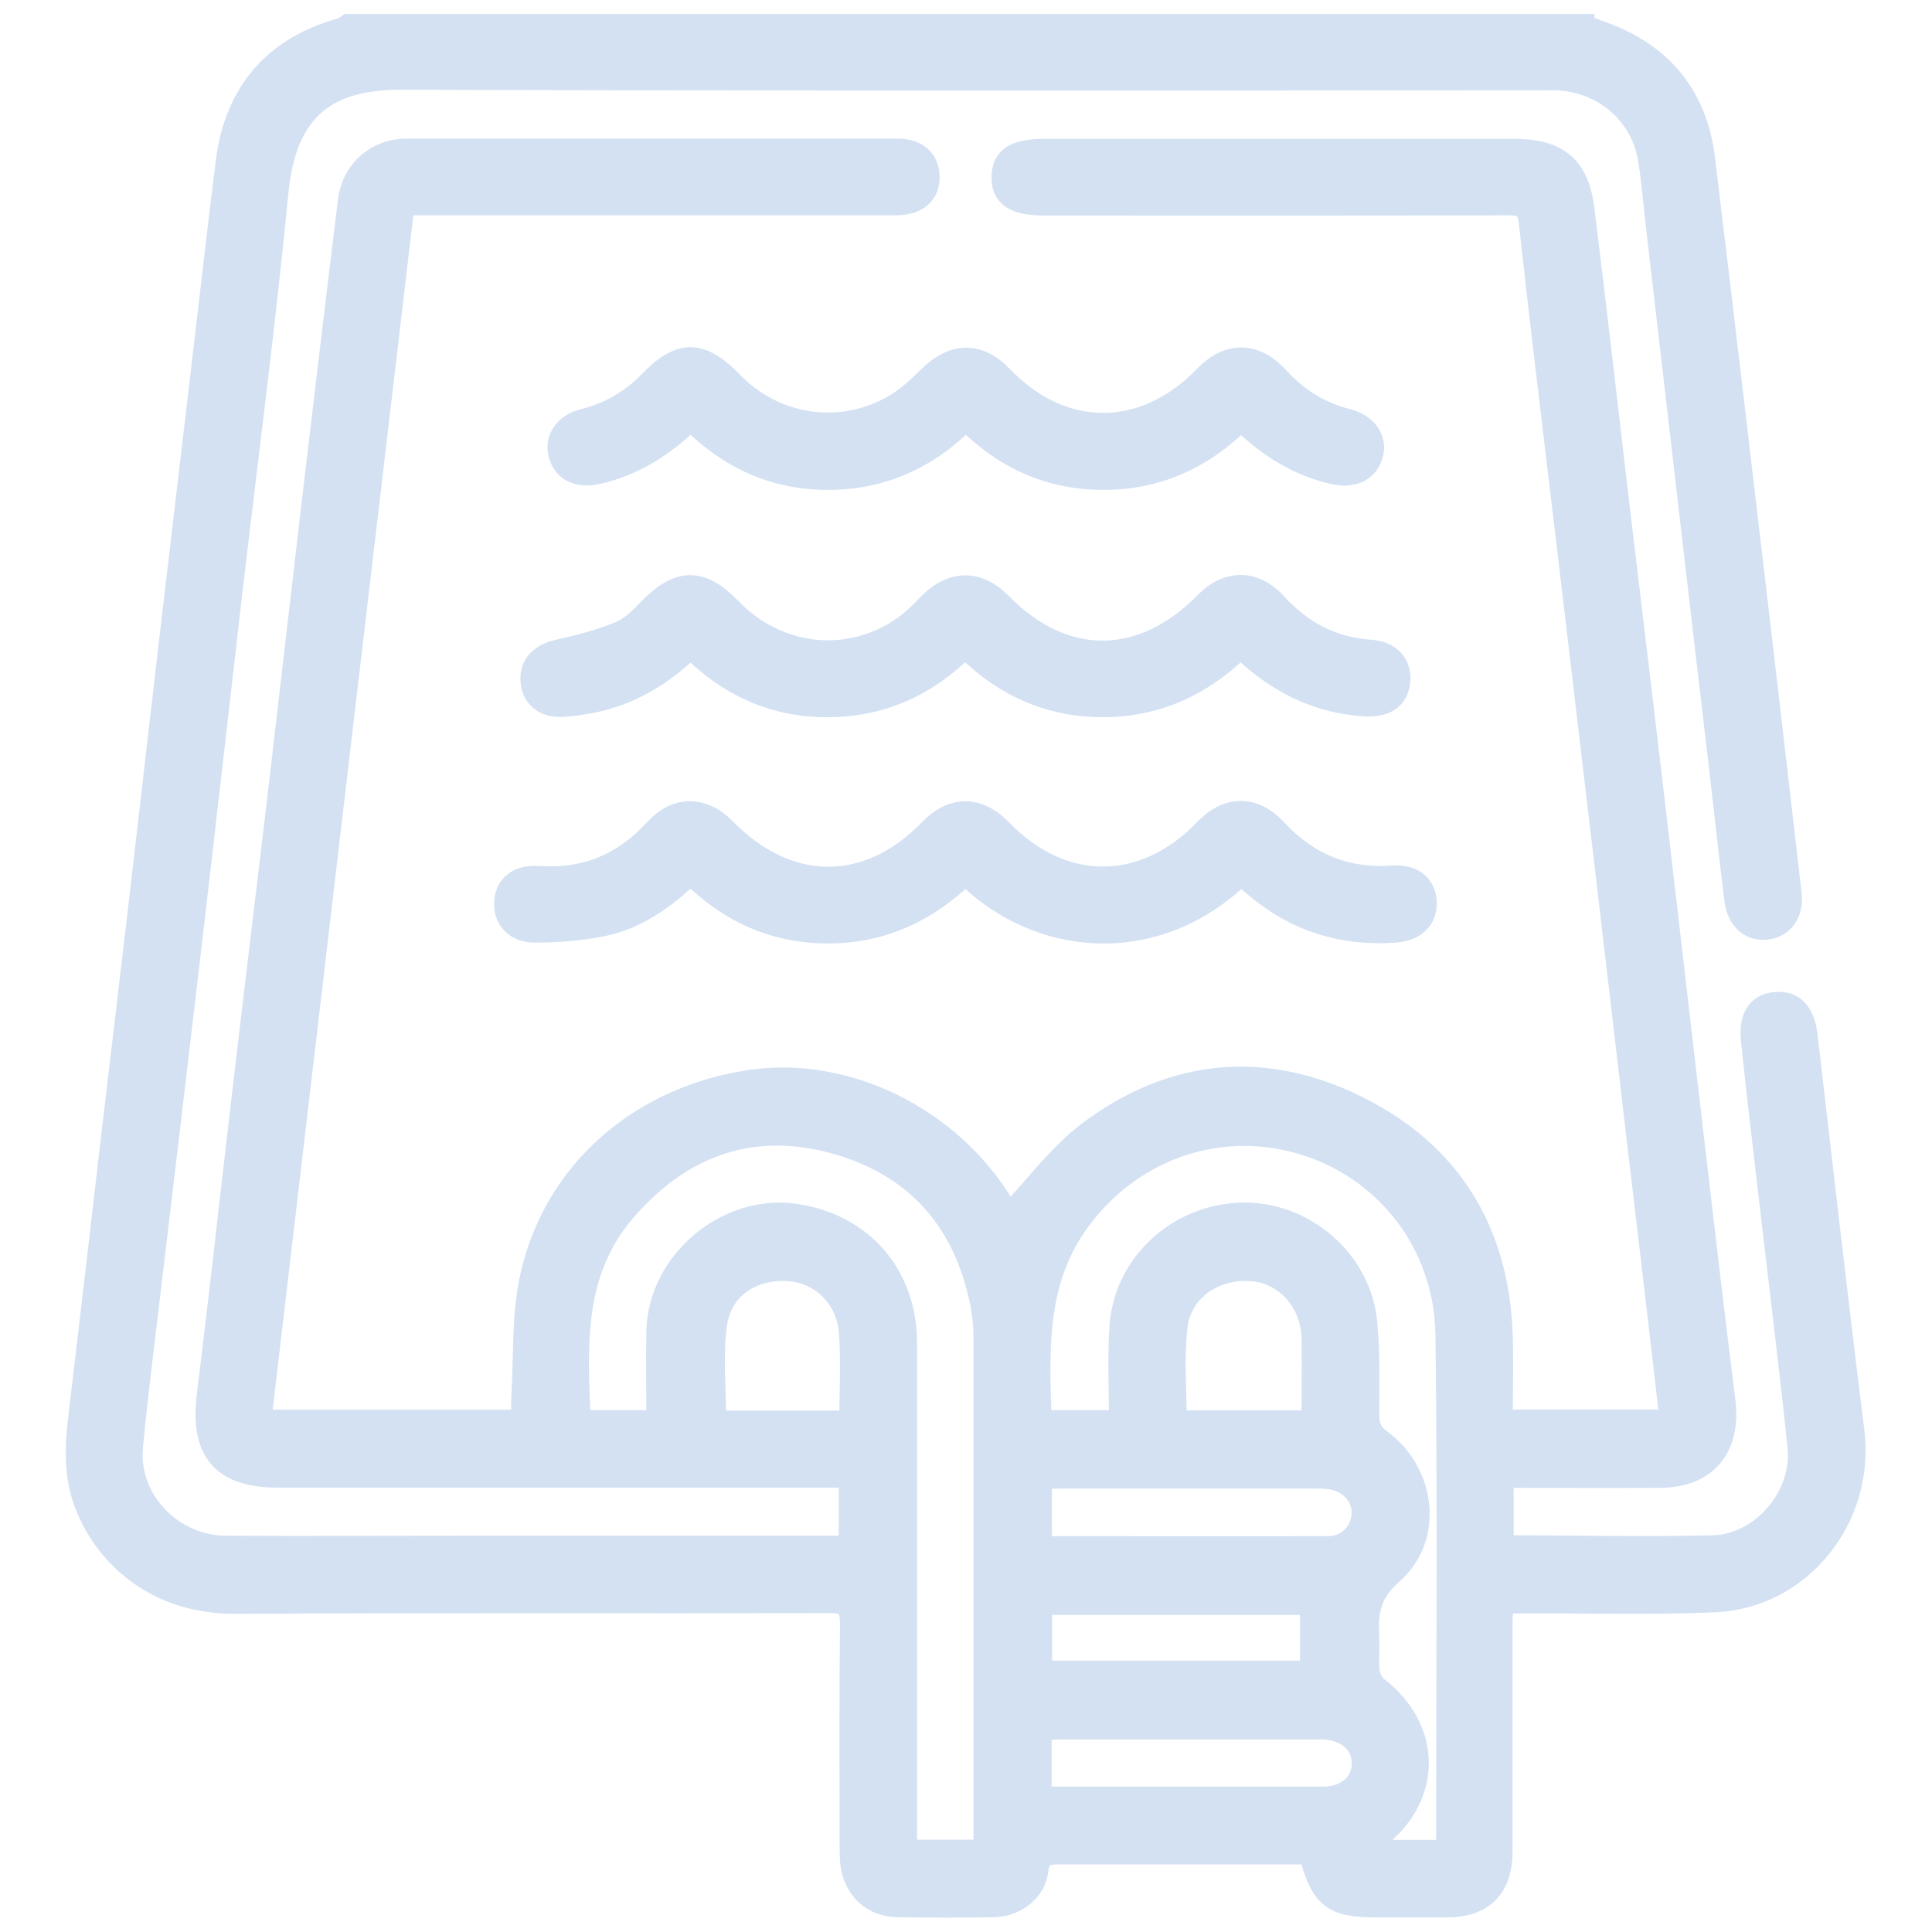
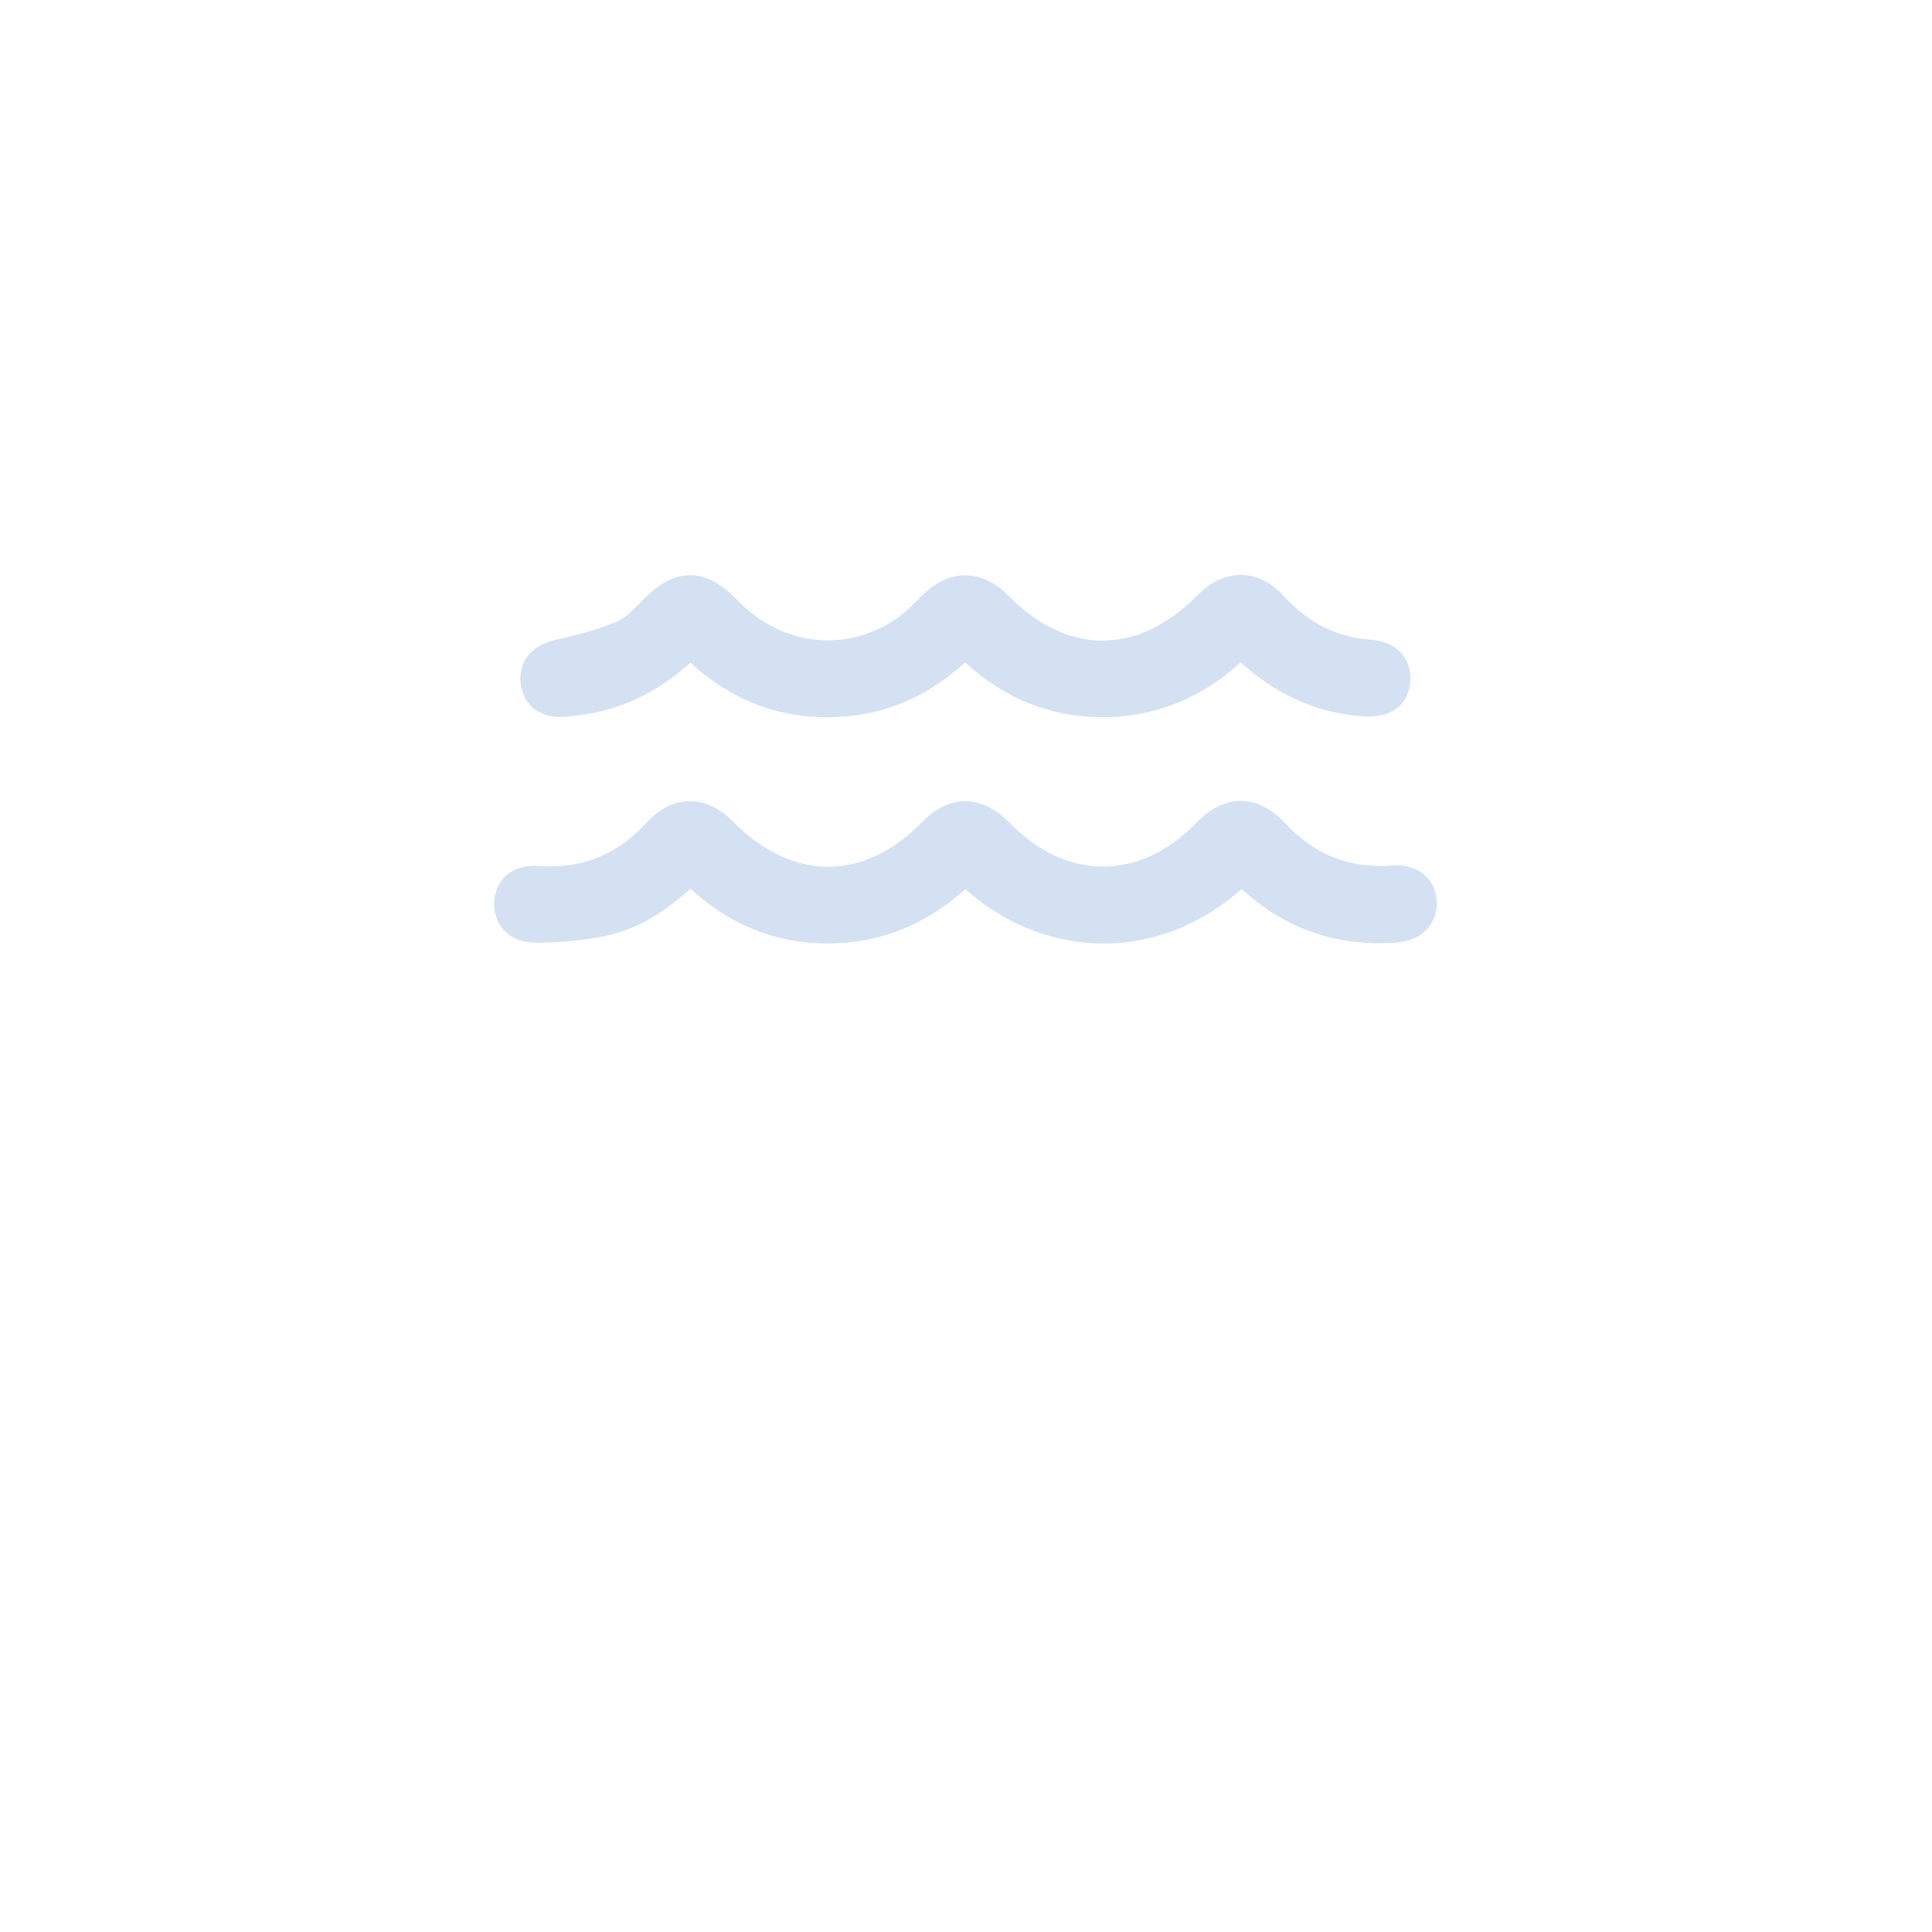
<svg xmlns="http://www.w3.org/2000/svg" id="Vrstva_2" viewBox="0 0 90 90">
  <g id="Vrstva_1-2">
    <g>
      <rect width="90" height="90" fill="none" />
      <g>
-         <path d="m73.75,1.16c.28.11.56.23.85.33,2.79.99,4.43,2.95,4.79,5.88.93,7.61,1.81,15.22,2.71,22.83.45,3.82.89,7.64,1.33,11.46.1.83-.33,1.48-1.05,1.6-.8.13-1.43-.37-1.55-1.33-.27-2.12-.49-4.25-.74-6.37-.49-4.16-.98-8.32-1.46-12.48-.48-4.13-.96-8.26-1.44-12.4-.13-1.08-.21-2.16-.38-3.23-.33-2.12-2.09-3.64-4.27-3.74-.31-.01-.63,0-.94,0-17.61,0-35.22.03-52.82-.03-3.02-.01-5.42.92-5.84,5.24-.61,6.29-1.44,12.57-2.17,18.85-.65,5.6-1.28,11.21-1.94,16.81-.6,5.12-1.21,10.24-1.82,15.36-.29,2.49-.62,4.98-.85,7.47-.23,2.43,1.83,4.61,4.34,4.63,3.68.02,7.36,0,11.04,0,5.68,0,11.36,0,17.04,0h.99v-3.24c-.36,0-.69,0-1.01,0-8.53,0-17.07,0-25.6,0-2.63,0-3.62-1.2-3.29-3.84.57-4.58,1.07-9.17,1.61-13.75.54-4.61,1.1-9.22,1.65-13.84.54-4.61,1.07-9.23,1.61-13.84.56-4.73,1.12-9.45,1.7-14.17.17-1.4,1.27-2.39,2.67-2.4,7.65-.01,15.3-.01,22.94,0,.87,0,1.41.5,1.42,1.26.02.82-.54,1.31-1.54,1.31-7.28,0-14.55,0-21.83,0-.34,0-.67,0-1.09,0-2.23,18.91-4.45,37.74-6.67,56.64h12.18c0-.38-.02-.77,0-1.15.12-1.87,0-3.8.42-5.61,1.11-4.88,5.1-8.31,10.2-9.07,4.47-.66,9.29,1.69,11.78,5.77.13.21.26.43.28.46,1.23-1.29,2.32-2.8,3.75-3.87,3.87-2.89,8.16-3.3,12.49-1.15,4.35,2.16,6.58,5.83,6.73,10.7.04,1.28,0,2.56,0,3.91h7.84c-.24-2.08-.47-4.11-.71-6.14-.49-4.13-.98-8.26-1.46-12.39-.48-4.1-.96-8.21-1.45-12.31-.48-4.1-.97-8.21-1.46-12.31-.5-4.22-1.02-8.43-1.48-12.65-.08-.76-.4-.83-1.03-.83-7.19.02-14.38.01-21.57.01-1.4,0-1.98-.39-1.96-1.32.02-.88.59-1.25,1.94-1.25,7.31,0,14.61,0,21.92,0,2.01,0,2.97.78,3.22,2.75.59,4.72,1.12,9.45,1.68,14.18.55,4.61,1.11,9.22,1.65,13.83.54,4.58,1.06,9.17,1.6,13.76.54,4.58,1.06,9.17,1.64,13.75.28,2.18-.83,3.56-3.01,3.57-2.42.01-4.84,0-7.32,0v3.12s.08.09.12.09c3.22,0,6.45.08,9.67,0,2.28-.06,4.21-2.34,3.97-4.62-.42-4-.92-7.98-1.38-11.97-.27-2.32-.55-4.64-.79-6.96-.12-1.1.29-1.7,1.12-1.76.84-.07,1.33.47,1.45,1.53.72,6.14,1.41,12.29,2.18,18.42.51,4.04-2.45,7.79-6.51,7.95-2.91.12-5.82.04-8.73.05-.34,0-.68,0-1.11,0-.02.35-.04.65-.04.95,0,3.54,0,7.08,0,10.62,0,1.71-.87,2.59-2.56,2.59-1.08,0-2.17,0-3.25,0-2.08,0-2.58-.38-3.15-2.47h-.81c-3.6,0-7.19,0-10.79,0-.6,0-.98.02-1.07.8-.1.94-1.04,1.64-2.01,1.66-1.51.03-3.03.03-4.54,0-1.17-.02-2.02-.86-2.14-2.03-.03-.34-.03-.68-.03-1.03,0-3.37-.02-6.74.02-10.1,0-.78-.19-1.01-.99-1.01-9.22.03-18.44-.02-27.65.04-3.78.02-6.15-2.25-7.05-4.69-.6-1.62-.35-3.26-.15-4.9.5-4.22.99-8.43,1.48-12.65.49-4.16.99-8.32,1.47-12.48.48-4.13.95-8.27,1.44-12.4.49-4.16.98-8.32,1.47-12.48.3-2.52.58-5.04.9-7.55.41-3.25,2.23-5.34,5.39-6.21.1-.03.18-.11.27-.17,19.18,0,38.36,0,57.54,0ZM30.61,66.19c0-1.45-.03-2.82,0-4.19.08-3.22,3.22-5.87,6.4-5.43,3.13.44,5.2,2.79,5.21,5.98.01,7.56,0,15.12,0,22.67,0,.33,0,.66,0,.98h3.63c0-.26,0-.45,0-.65,0-7.73,0-15.46,0-23.19,0-.54-.05-1.08-.15-1.61-.77-3.92-3.09-6.51-6.93-7.53-3.84-1.02-7.08.21-9.65,3.19-2.46,2.85-2.26,6.3-2.1,9.78h3.6Zm21.55,0c0-1.51-.07-2.93.02-4.35.18-2.95,2.68-5.25,5.69-5.32,2.9-.06,5.53,2.21,5.79,5.11.13,1.42.1,2.85.09,4.27,0,.53.14.87.59,1.2,2.05,1.5,2.41,4.55.53,6.19-1.04.9-1.19,1.79-1.12,2.95.03.54-.04,1.09.02,1.62.03.27.19.59.4.75,2.52,1.95,2.52,5.09,0,7.03-.17.13-.28.31-.52.57h3.68c.03-.13.07-.21.07-.29,0-7.9.07-15.81-.03-23.71-.05-4.31-2.87-7.83-6.81-8.96-3.92-1.12-7.99.37-10.38,3.76-1.97,2.79-1.79,5.96-1.69,9.18h3.67Zm-3.66,5.79c.12.04.2.08.28.08,4.36,0,8.72.01,13.08,0,.88,0,1.53-.64,1.6-1.47.07-.79-.51-1.53-1.37-1.69-.28-.05-.57-.06-.85-.06-3.96,0-7.92,0-11.88,0-.28,0-.55.03-.86.05v3.1Zm0,11.71c.27.02.44.04.61.04,4.16,0,8.33,0,12.49,0,1.12,0,1.84-.62,1.87-1.56.02-.92-.71-1.59-1.81-1.64-.14,0-.29,0-.43,0-3.94,0-7.87,0-11.81,0-.3,0-.61.03-.93.05v3.12Zm12.56-5.83v-3.13h-12.55v3.13h12.55Zm-21.46-11.66c0-1.42.08-2.79-.02-4.14-.12-1.62-1.36-2.79-2.86-2.88-1.69-.1-3.11.82-3.35,2.5-.21,1.47-.04,2.99-.04,4.53h6.28Zm21.53,0c0-1.32.02-2.59,0-3.86-.03-1.67-1.22-3.01-2.77-3.15-1.75-.16-3.33.89-3.54,2.6-.17,1.45-.04,2.93-.04,4.41h6.34Z" fill="#d3e1f3" stroke="#d3e1f3" stroke-miterlimit="10" />
        <path d="m57.78,40.78c-3.98,3.82-9.44,3.31-12.8-.05-1.78,1.72-3.88,2.72-6.4,2.72-2.5,0-4.6-.94-6.41-2.74-1.19,1.14-2.51,2.1-4.15,2.42-1.02.2-2.08.28-3.13.28-.9,0-1.43-.63-1.37-1.41.06-.78.64-1.23,1.58-1.16,2.17.15,3.95-.6,5.41-2.2,1-1.09,2.24-1.08,3.28-.02,2.94,3,6.63,3.01,9.53.02,1.06-1.1,2.27-1.08,3.34.03,2.84,2.94,6.63,2.93,9.47-.03,1.06-1.1,2.28-1.12,3.34.02,1.47,1.59,3.26,2.32,5.43,2.16.92-.07,1.5.42,1.53,1.21.03.78-.51,1.31-1.42,1.38-2.44.18-4.62-.49-6.5-2.07-.22-.18-.43-.37-.65-.56-.02-.02-.05-.01-.08-.02Z" fill="#d3e1f3" stroke="#d3e1f3" stroke-miterlimit="10" />
        <path d="m32.17,30.18c-1.34,1.3-2.84,2.19-4.62,2.54-.42.08-.84.14-1.27.17-.88.07-1.45-.36-1.53-1.12-.08-.8.42-1.3,1.3-1.49.96-.21,1.93-.47,2.83-.84.53-.22.98-.68,1.39-1.11,1.35-1.38,2.41-1.39,3.77.02,2.18,2.26,5.48,2.63,8.02.87.44-.3.83-.7,1.2-1.08,1.08-1.1,2.3-1.12,3.36-.04,2.94,3,6.56,2.99,9.53-.03,1.03-1.05,2.29-1.06,3.29.04,1.19,1.3,2.61,2.07,4.39,2.19.96.06,1.46.67,1.36,1.5-.1.77-.68,1.14-1.65,1.07-2.23-.15-4.1-1.1-5.75-2.7-1.78,1.76-3.92,2.74-6.42,2.74-2.47,0-4.6-.94-6.41-2.75-1.8,1.8-3.94,2.76-6.44,2.75-2.47,0-4.59-.96-6.37-2.75Z" fill="#d3e1f3" stroke="#d3e1f3" stroke-miterlimit="10" />
-         <path d="m32.17,19.57c-1.27,1.23-2.67,2.12-4.36,2.49-.89.19-1.55-.13-1.76-.88-.2-.71.23-1.4,1.12-1.63,1.2-.3,2.22-.88,3.07-1.76,1.44-1.49,2.41-1.49,3.88.02,2,2.06,5.06,2.51,7.53,1.07.58-.34,1.1-.81,1.58-1.29,1.17-1.17,2.36-1.2,3.48-.03,2.8,2.91,6.58,2.9,9.41-.03,1.09-1.13,2.34-1.13,3.41.04.89.97,1.94,1.65,3.23,1.97.9.23,1.35.89,1.18,1.6-.2.78-.88,1.13-1.82.92-1.66-.38-3.04-1.24-4.31-2.48-1.78,1.78-3.92,2.75-6.42,2.74-2.47,0-4.6-.94-6.39-2.76-1.8,1.81-3.95,2.77-6.45,2.76-2.47,0-4.59-.96-6.37-2.75Z" fill="#d3e1f3" stroke="#d3e1f3" stroke-miterlimit="10" />
+         <path d="m32.17,19.57Z" fill="#d3e1f3" stroke="#d3e1f3" stroke-miterlimit="10" />
      </g>
    </g>
  </g>
</svg>